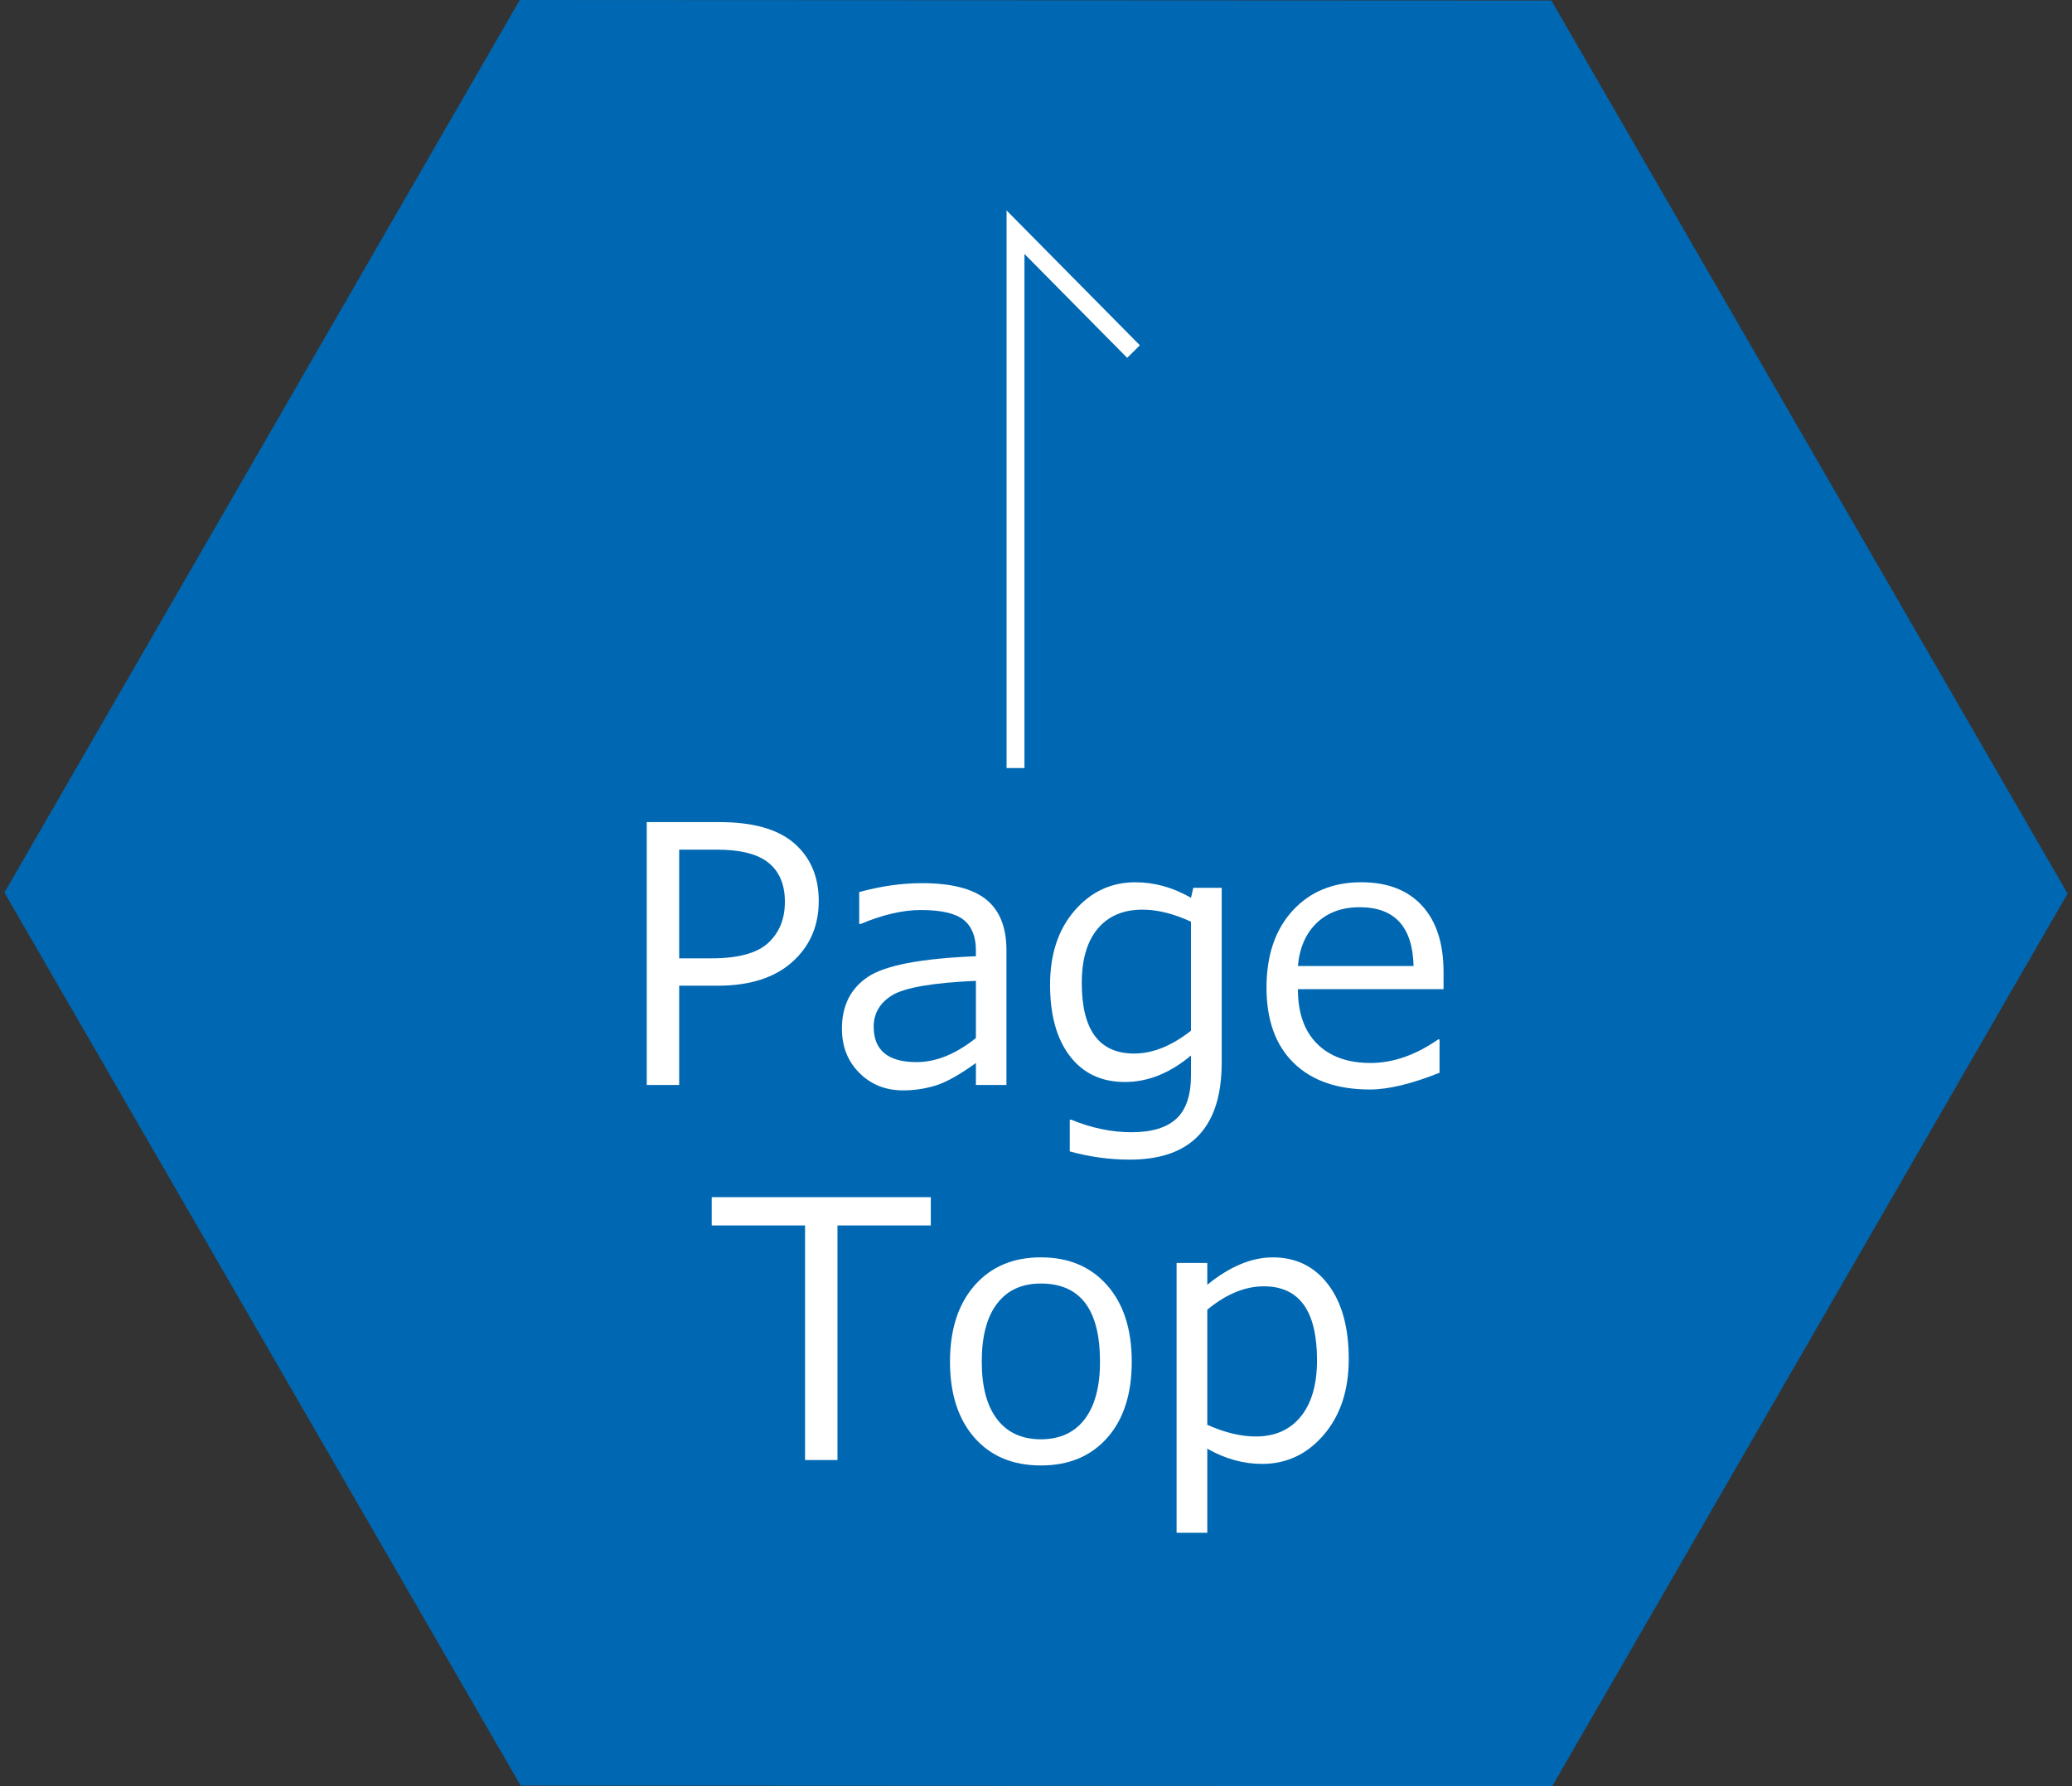
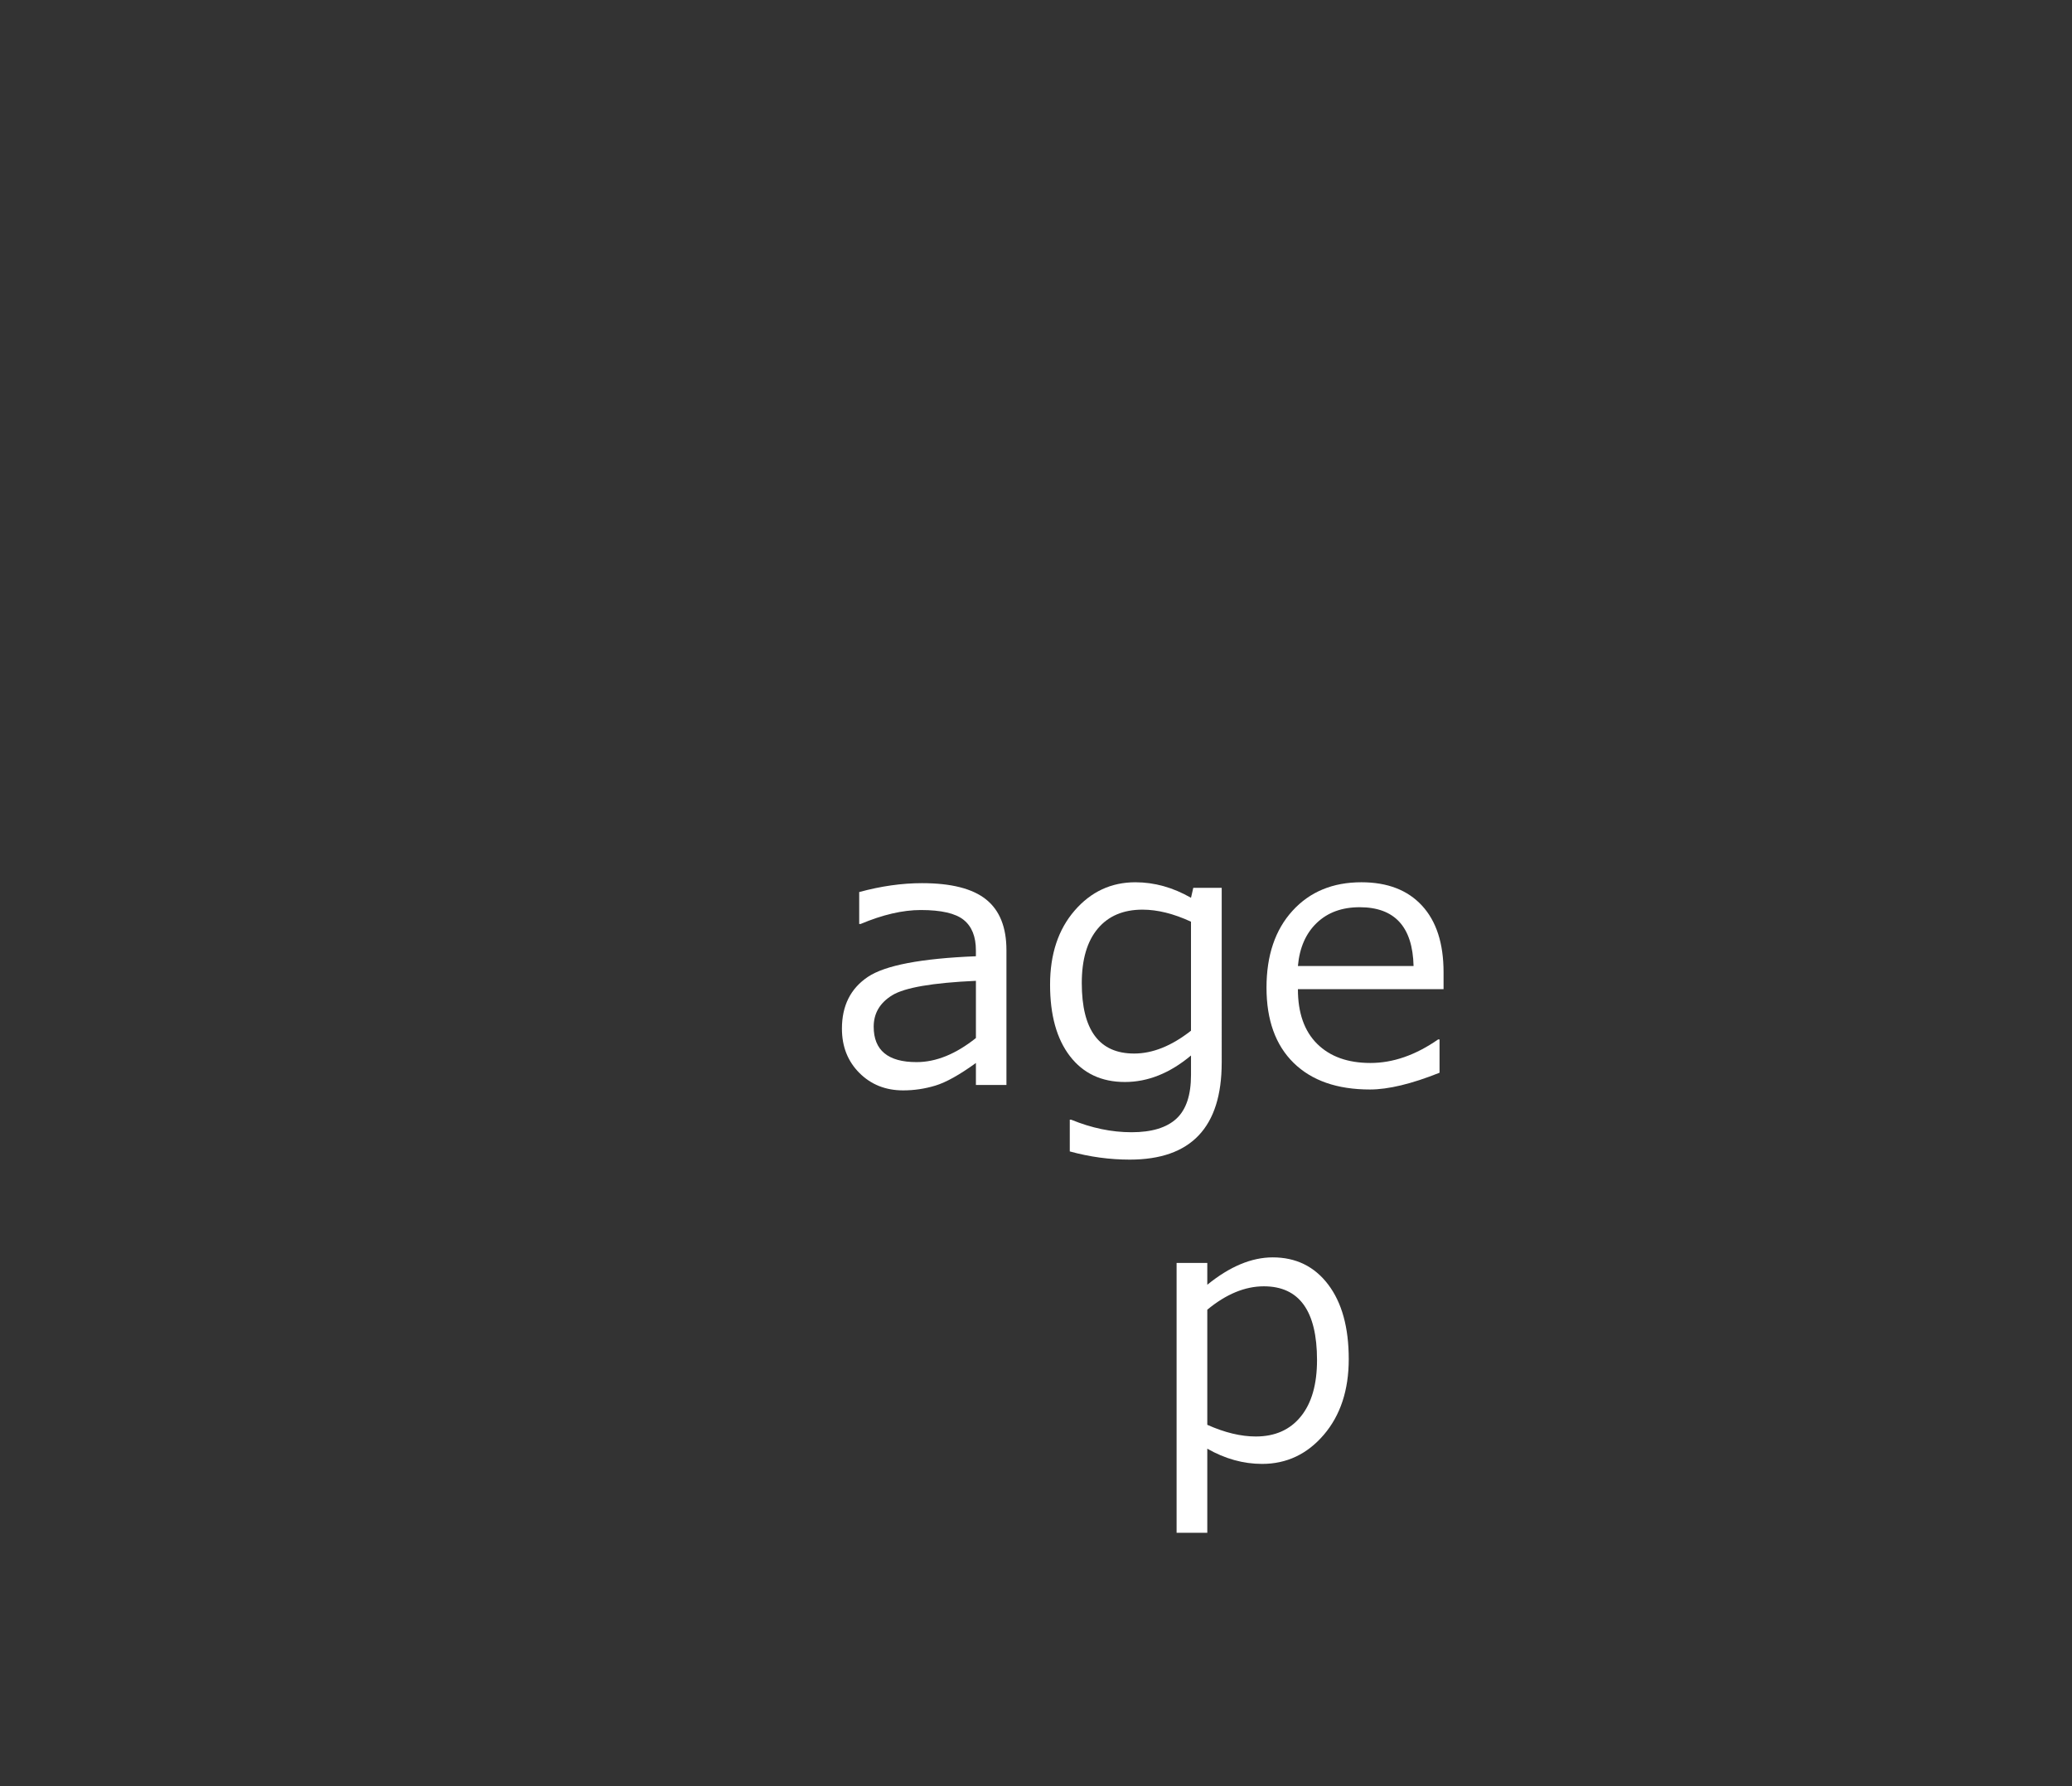
<svg xmlns="http://www.w3.org/2000/svg" version="1.1" id="btn" x="0px" y="0px" width="116px" height="100px" viewBox="0 0 116 100" enable-background="new 0 0 116 100" xml:space="preserve">
  <rect x="0" y="0" width="116" height="100" fill="#333333" stroke="none" />
-   <polygon fill="#0068B2" points="86.901,100 29.149,99.971 0.248,49.971 29.099,0 86.852,0.029 115.752,50.029 " />
-   <polyline fill="none" stroke="#FFFFFF" stroke-miterlimit="10" points="56.853,43 56.853,13 63.46,19.683 " />
  <g>
-     <path fill="#FFFFFF" d="M38.024,55.187v5.557h-1.816V46.026h4.063c1.895,0,3.296,0.399,4.204,1.196s1.362,1.87,1.362,3.218   c0,1.399-0.496,2.54-1.489,3.423s-2.381,1.323-4.165,1.323H38.024z M38.024,47.569v6.084h1.816c1.491,0,2.547-0.288,3.169-0.864   s0.933-1.343,0.933-2.3s-0.303-1.683-0.908-2.178s-1.572-0.742-2.9-0.742H38.024z" />
    <path fill="#FFFFFF" d="M54.636,60.743v-1.23c-0.918,0.664-1.673,1.085-2.266,1.265s-1.194,0.269-1.807,0.269   c-0.983,0-1.8-0.325-2.451-0.977s-0.977-1.478-0.977-2.48c0-1.282,0.483-2.247,1.45-2.896s2.983-1.033,6.05-1.157v-0.332   c0-0.769-0.228-1.337-0.684-1.704s-1.257-0.552-2.402-0.552c-1.009,0-2.132,0.261-3.369,0.781h-0.078v-1.787   c1.218-0.332,2.39-0.498,3.516-0.498c1.634,0,2.83,0.304,3.589,0.913s1.138,1.555,1.138,2.837v7.549H54.636z M54.636,58.116v-3.203   c-2.429,0.11-3.989,0.38-4.683,0.806s-1.04,1.014-1.04,1.763c0,1.321,0.801,1.982,2.402,1.982   C52.402,59.464,53.51,59.015,54.636,58.116z" />
    <path fill="#FFFFFF" d="M68.396,59.493c0,3.62-1.716,5.43-5.146,5.43c-1.126,0-2.246-0.153-3.359-0.459v-1.777h0.078   c1.14,0.469,2.266,0.703,3.379,0.703c1.126,0,1.963-0.253,2.51-0.757s0.82-1.32,0.82-2.446v-1.094   c-1.179,0.989-2.412,1.484-3.701,1.484c-1.309,0-2.334-0.481-3.076-1.445s-1.113-2.298-1.113-4.004s0.457-3.087,1.372-4.146   c0.915-1.058,2.049-1.587,3.403-1.587c1.067,0,2.106,0.29,3.115,0.869l0.127-0.557h1.592V59.493z M66.677,57.706v-6.104   c-0.97-0.449-1.875-0.674-2.715-0.674c-1.074,0-1.909,0.354-2.505,1.064s-0.894,1.726-0.894,3.047c0,2.63,0.977,3.945,2.93,3.945   C64.528,58.985,65.59,58.559,66.677,57.706z" />
    <path fill="#FFFFFF" d="M76.696,60.997c-1.836,0-3.26-0.497-4.272-1.489s-1.519-2.397-1.519-4.214c0-1.804,0.485-3.237,1.455-4.302   s2.256-1.597,3.857-1.597c1.458,0,2.59,0.436,3.394,1.309c0.804,0.872,1.206,2.116,1.206,3.73v0.947h-8.154   c0,1.328,0.359,2.349,1.079,3.062s1.714,1.069,2.983,1.069c1.263,0,2.526-0.439,3.789-1.318h0.078v1.865   C79.023,60.685,77.725,60.997,76.696,60.997z M72.663,54.083h6.475c-0.052-2.194-1.058-3.291-3.018-3.291   c-0.989,0-1.79,0.293-2.402,0.879S72.754,53.061,72.663,54.083z" />
-     <path fill="#FFFFFF" d="M45.07,81.743V68.608h-5.225v-1.582h12.266v1.582h-5.225v13.135H45.07z" />
-     <path fill="#FFFFFF" d="M58.273,82.046c-1.569,0-2.81-0.519-3.721-1.558s-1.367-2.456-1.367-4.253s0.459-3.22,1.377-4.268   s2.155-1.572,3.711-1.572s2.793,0.521,3.711,1.563s1.377,2.468,1.377,4.277s-0.457,3.231-1.372,4.263S59.836,82.046,58.273,82.046z    M58.273,71.86c-1.062,0-1.878,0.374-2.451,1.123s-0.859,1.833-0.859,3.252c0,1.399,0.286,2.474,0.859,3.223   s1.39,1.123,2.451,1.123s1.878-0.374,2.451-1.123s0.859-1.823,0.859-3.223C61.584,73.318,60.48,71.86,58.273,71.86z" />
    <path fill="#FFFFFF" d="M67.59,81.108v4.707h-1.719V70.708h1.719v1.221c1.257-1.022,2.478-1.533,3.662-1.533   c1.302,0,2.337,0.507,3.105,1.519s1.152,2.404,1.152,4.175c0,1.738-0.466,3.151-1.396,4.238s-2.083,1.631-3.457,1.631   C69.608,81.958,68.586,81.675,67.59,81.108z M67.59,73.325v6.445c0.977,0.437,1.882,0.654,2.715,0.654   c1.074,0,1.914-0.372,2.52-1.118s0.908-1.799,0.908-3.159c0-2.754-0.993-4.131-2.979-4.131   C69.699,72.017,68.645,72.453,67.59,73.325z" />
  </g>
</svg>